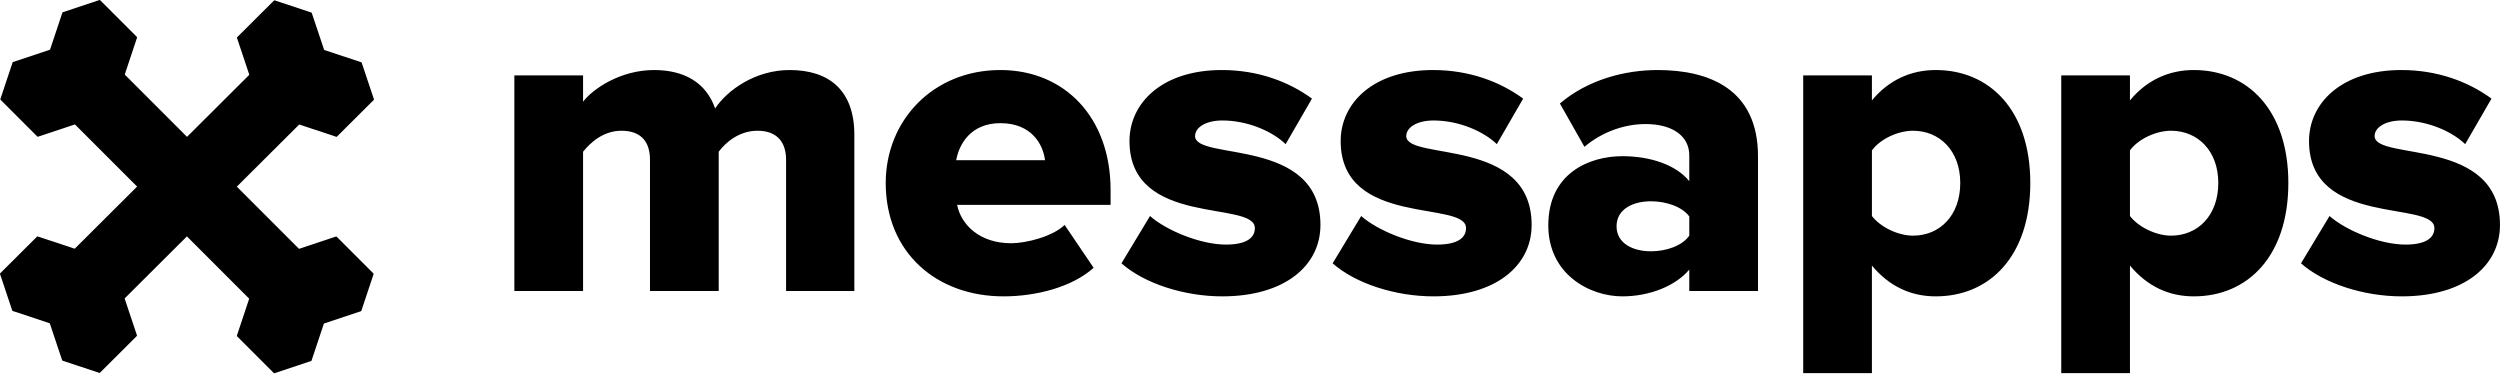
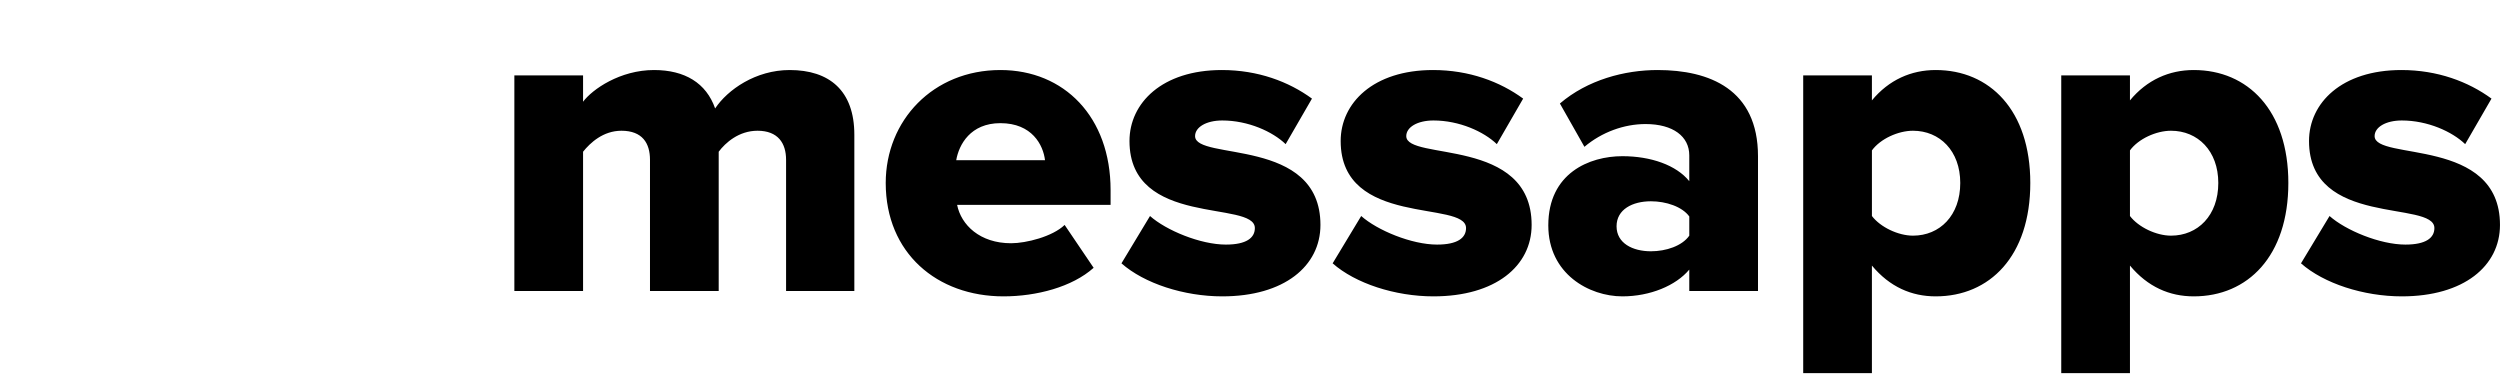
<svg xmlns="http://www.w3.org/2000/svg" width="242" height="37" viewBox="0 0 242 37" fill="none">
  <g id="logo-messapps">
    <path id="messapps" fill-rule="evenodd" clip-rule="evenodd" d="M82.7 28.17V13.045C82.7 8.767 80.281 6.779 76.438 6.779C73.155 6.779 70.434 8.681 69.225 10.496C68.361 8.032 66.288 6.779 63.308 6.779C60.026 6.779 57.348 8.637 56.441 9.847V7.298H49.79V28.17H56.441V14.687C57.132 13.823 58.385 12.656 60.155 12.656C62.185 12.656 62.919 13.866 62.919 15.465V28.17H69.57V14.687C70.218 13.823 71.514 12.656 73.328 12.656C75.315 12.656 76.092 13.866 76.092 15.465V28.17H82.7ZM97.14 28.688C90.705 28.688 85.738 24.497 85.738 17.712C85.738 11.662 90.316 6.779 96.838 6.779C103.013 6.779 107.505 11.317 107.505 18.404V19.83H92.648C93.037 21.774 94.851 23.546 97.874 23.546C99.342 23.546 101.891 22.898 103.057 21.774L105.864 25.923C103.791 27.781 100.336 28.688 97.14 28.688ZM101.157 15.508C100.984 14.039 99.904 11.922 96.838 11.922C93.944 11.922 92.821 13.996 92.562 15.508H101.157ZM118.317 28.688C124.321 28.688 127.819 25.75 127.819 21.774C127.819 13.218 115.683 15.595 115.683 13.175C115.683 12.311 116.763 11.662 118.317 11.662C120.822 11.662 123.198 12.743 124.45 13.953L126.998 9.545C124.752 7.903 121.772 6.779 118.274 6.779C112.487 6.779 109.334 9.977 109.334 13.65C109.334 22.034 121.47 19.354 121.47 22.077C121.47 23.027 120.65 23.676 118.663 23.676C116.201 23.676 112.876 22.293 111.321 20.91L108.557 25.491C110.759 27.435 114.603 28.688 118.317 28.688ZM138.76 28.688C144.764 28.688 148.262 25.75 148.262 21.774C148.262 13.218 136.126 15.595 136.126 13.175C136.126 12.311 137.206 11.662 138.76 11.662C141.265 11.662 143.641 12.743 144.893 13.953L147.441 9.545C145.196 7.903 142.216 6.779 138.717 6.779C132.93 6.779 129.777 9.977 129.777 13.65C129.777 22.034 141.913 19.354 141.913 22.077C141.913 23.027 141.093 23.676 139.106 23.676C136.644 23.676 133.319 22.293 131.764 20.91L129 25.491C131.202 27.435 135.046 28.688 138.76 28.688ZM170.174 28.17H163.522V26.096C162.227 27.651 159.722 28.688 157.044 28.688C153.848 28.688 149.875 26.528 149.875 21.817C149.875 16.762 153.848 15.119 157.044 15.119C159.808 15.119 162.27 15.984 163.522 17.539V15.033C163.522 13.218 161.968 12.008 159.29 12.008C157.217 12.008 155.057 12.786 153.373 14.212L150.998 10.02C153.675 7.73 157.26 6.779 160.456 6.779C165.466 6.779 170.174 8.637 170.174 15.119V28.17ZM159.808 24.324C161.277 24.324 162.832 23.805 163.523 22.811V20.953C162.832 20.003 161.277 19.484 159.808 19.484C158.038 19.484 156.483 20.262 156.483 21.904C156.483 23.546 158.038 24.324 159.808 24.324ZM187.377 28.688C185.045 28.688 182.929 27.781 181.201 25.707V36.121H174.55V7.298H181.201V9.718C182.843 7.73 185.002 6.779 187.377 6.779C192.603 6.779 196.533 10.668 196.533 17.712C196.533 24.799 192.603 28.688 187.377 28.688ZM185.175 22.811C187.766 22.811 189.753 20.867 189.753 17.712C189.753 14.601 187.766 12.656 185.175 12.656C183.75 12.656 182.022 13.434 181.202 14.558V20.91C182.022 21.99 183.75 22.811 185.175 22.811ZM212.356 28.688C210.023 28.688 207.907 27.781 206.18 25.707V36.121H199.529V7.298H206.18V9.718C207.821 7.73 209.98 6.779 212.356 6.779C217.582 6.779 221.512 10.668 221.512 17.712C221.512 24.799 217.582 28.688 212.356 28.688ZM210.153 22.811C212.744 22.811 214.731 20.867 214.731 17.712C214.731 14.601 212.744 12.656 210.153 12.656C208.728 12.656 207 13.434 206.18 14.558V20.91C207 21.99 208.728 22.811 210.153 22.811ZM232.496 28.688C238.5 28.688 241.998 25.75 241.998 21.774C241.998 13.218 229.862 15.595 229.862 13.175C229.862 12.311 230.942 11.662 232.496 11.662C235.001 11.662 237.377 12.743 238.629 13.953L241.177 9.545C238.932 7.903 235.952 6.779 232.453 6.779C226.666 6.779 223.513 9.977 223.513 13.65C223.513 22.034 235.649 19.354 235.649 22.077C235.649 23.027 234.829 23.676 232.842 23.676C230.38 23.676 227.055 22.293 225.5 20.91L222.736 25.491C224.938 27.435 228.782 28.688 232.496 28.688Z" fill="black" />
-     <path id="Path" fill-rule="evenodd" clip-rule="evenodd" d="M13.271 18.06L7.284 12.073C7.264 12.054 7.235 12.047 7.209 12.056L3.681 13.231C3.655 13.239 3.626 13.232 3.607 13.213L0.055 9.661C0.036 9.642 0.029 9.613 0.038 9.587L1.216 6.051C1.223 6.029 1.24 6.012 1.262 6.005L4.809 4.821C4.831 4.814 4.848 4.797 4.855 4.775L6.037 1.229C6.045 1.208 6.062 1.191 6.083 1.183L9.621 0.004C9.647 -0.005 9.676 0.002 9.695 0.021L13.247 3.573C13.266 3.592 13.273 3.621 13.264 3.647L12.088 7.177C12.079 7.203 12.086 7.232 12.105 7.251L18.102 13.248L24.102 7.27C24.121 7.251 24.128 7.222 24.119 7.195L22.942 3.674C22.933 3.648 22.94 3.619 22.96 3.6L26.518 0.055C26.537 0.035 26.566 0.029 26.592 0.037L30.135 1.213C30.157 1.22 30.174 1.237 30.181 1.259L31.367 4.8C31.374 4.822 31.392 4.839 31.413 4.846L34.966 6.026C34.987 6.033 35.005 6.05 35.012 6.072L36.194 9.603C36.202 9.629 36.195 9.658 36.176 9.677L32.618 13.222C32.598 13.242 32.569 13.248 32.544 13.24L29.007 12.065C28.981 12.056 28.952 12.063 28.932 12.083L22.923 18.069L28.912 24.058C28.932 24.078 28.96 24.084 28.986 24.076L32.516 22.899C32.542 22.89 32.571 22.897 32.591 22.917L36.142 26.468C36.162 26.488 36.169 26.517 36.16 26.543L34.98 30.081C34.973 30.102 34.956 30.119 34.934 30.127L31.388 31.309C31.367 31.316 31.35 31.333 31.342 31.355L30.159 34.902C30.151 34.924 30.134 34.941 30.113 34.948L26.576 36.126C26.55 36.135 26.521 36.128 26.502 36.108L22.951 32.557C22.931 32.537 22.924 32.509 22.933 32.483L24.108 28.954C24.117 28.928 24.11 28.899 24.09 28.88L18.093 22.882L12.094 28.858C12.075 28.878 12.068 28.906 12.077 28.933L13.255 32.455C13.264 32.482 13.257 32.511 13.238 32.53L9.68 36.075C9.66 36.094 9.631 36.101 9.605 36.092L6.06 34.915C6.039 34.908 6.022 34.891 6.014 34.869L4.83 31.33C4.823 31.308 4.806 31.291 4.784 31.284L1.23 30.102C1.208 30.095 1.191 30.078 1.184 30.056L0.004 26.527C-0.005 26.501 0.002 26.472 0.022 26.453L3.58 22.908C3.599 22.888 3.628 22.881 3.654 22.89L7.189 24.063C7.215 24.072 7.244 24.065 7.263 24.046L13.271 18.06Z" fill="black" />
  </g>
</svg>